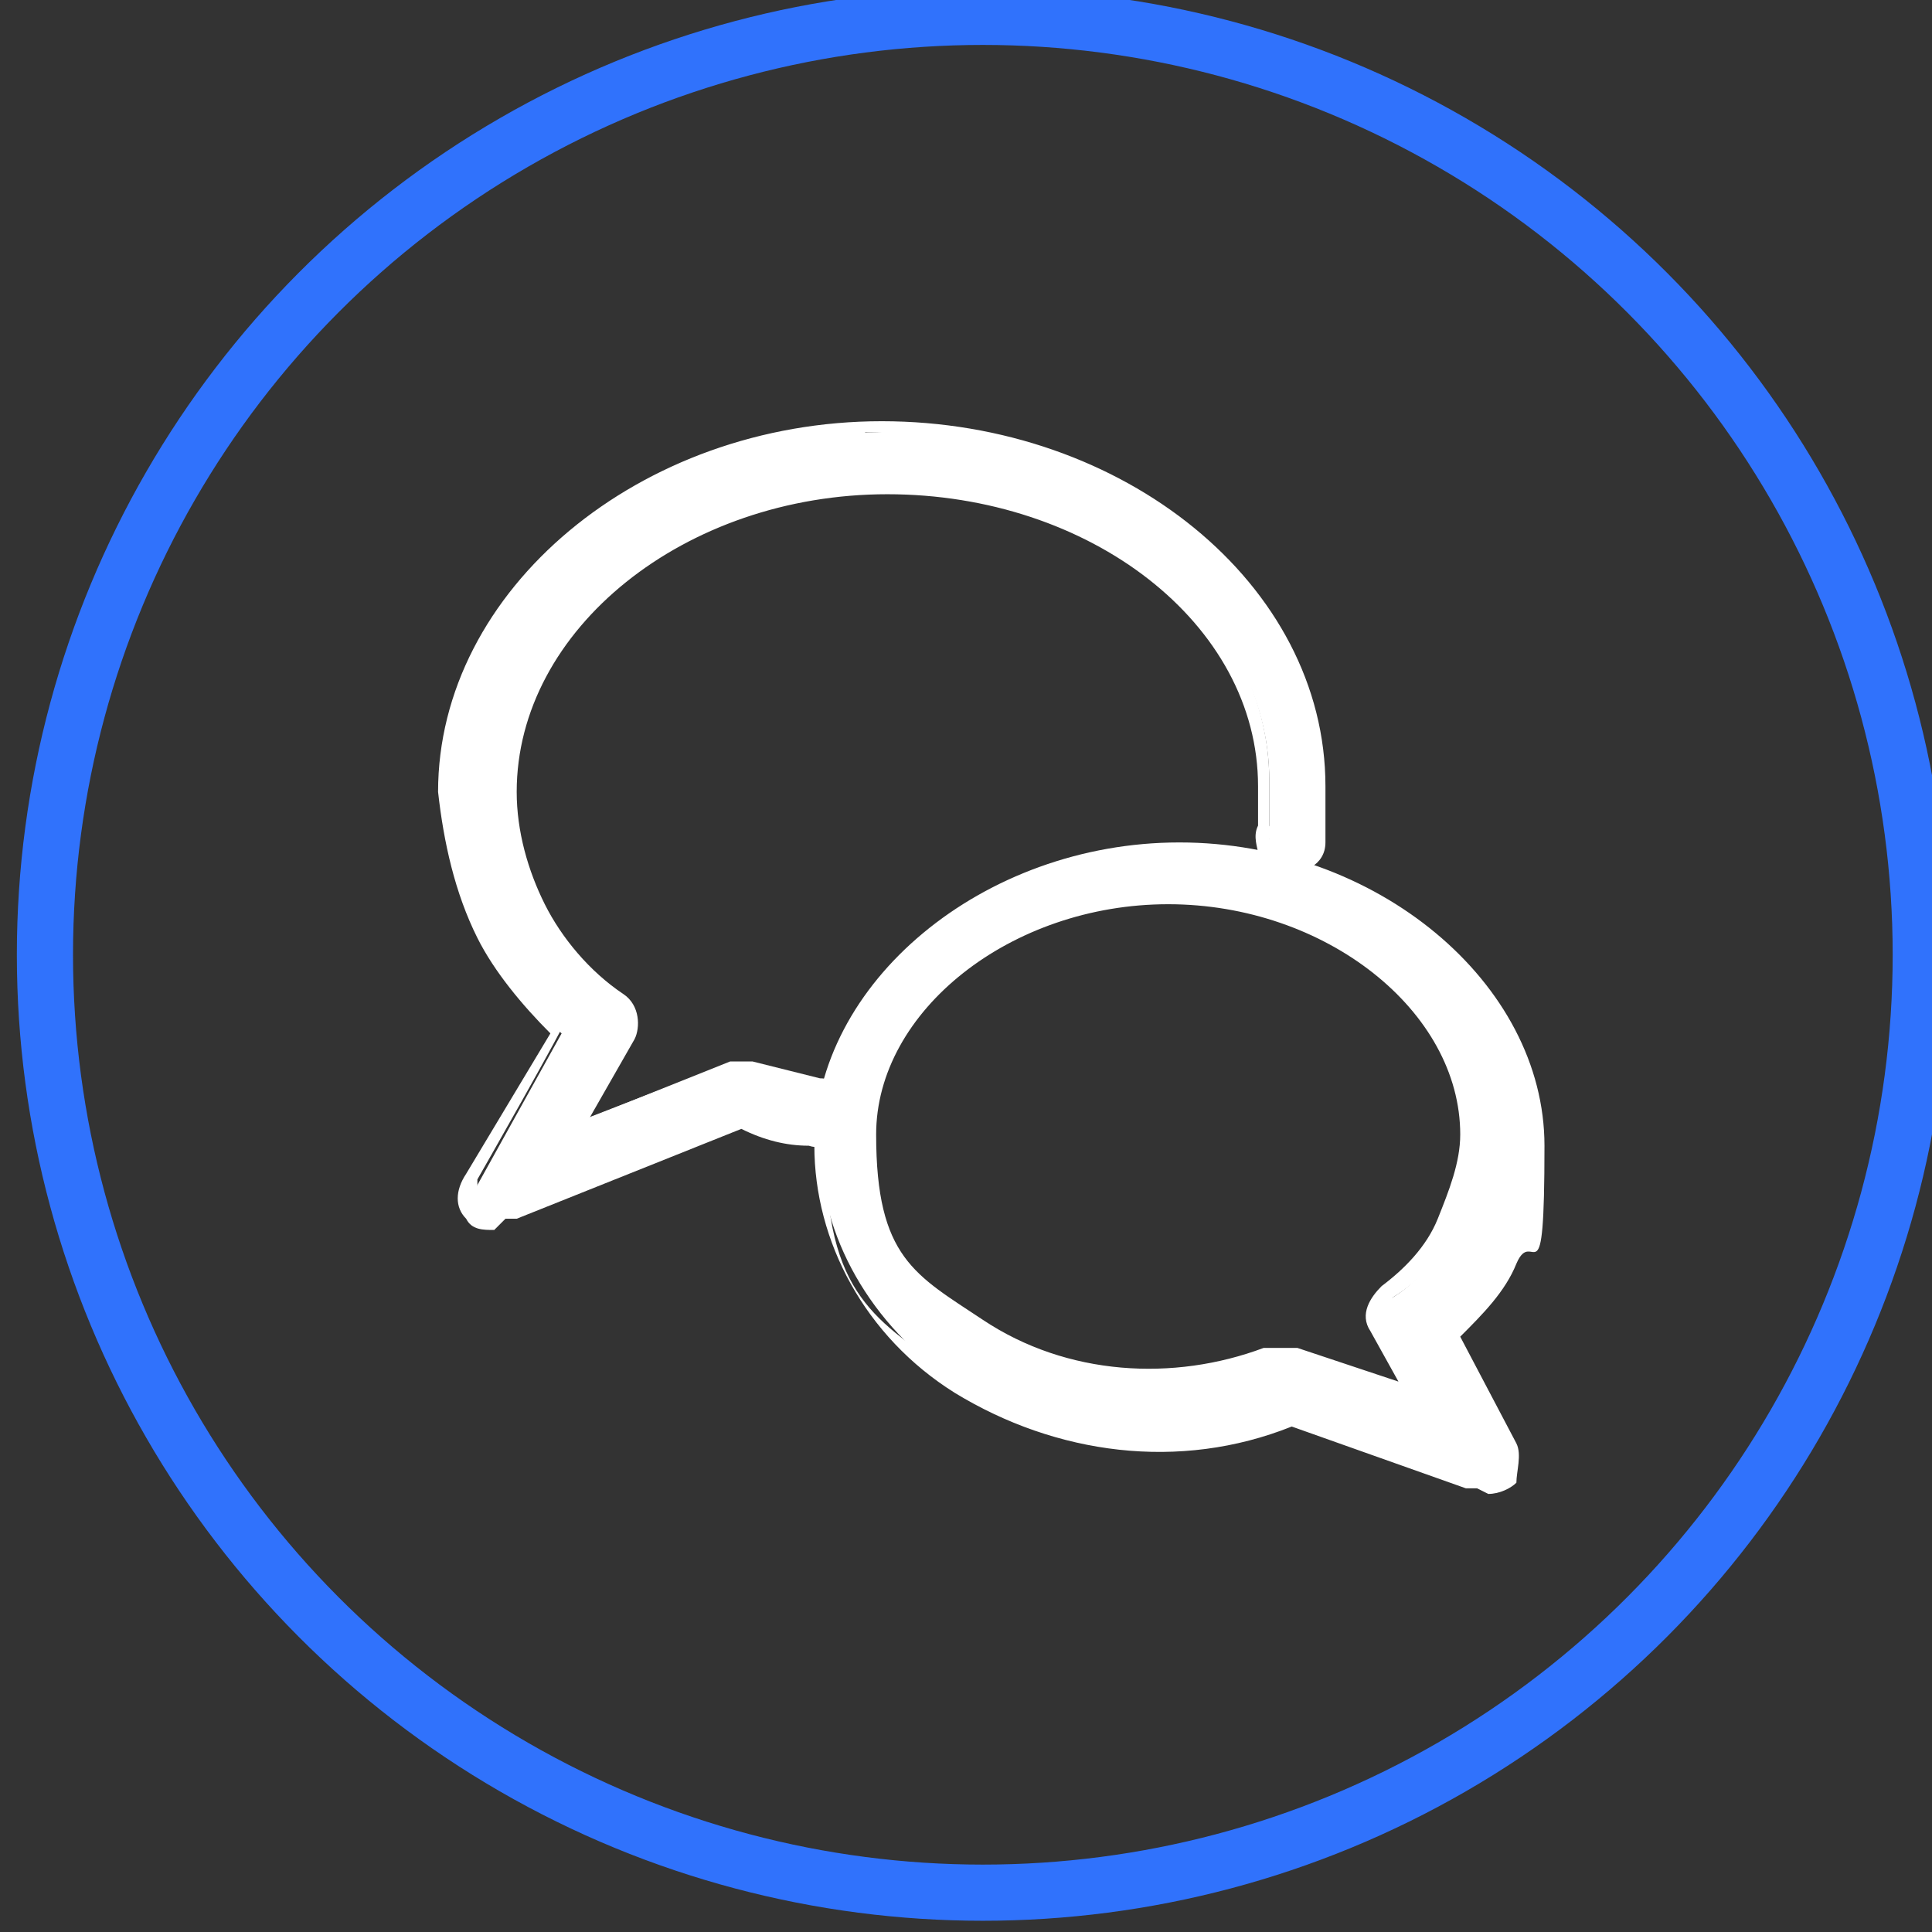
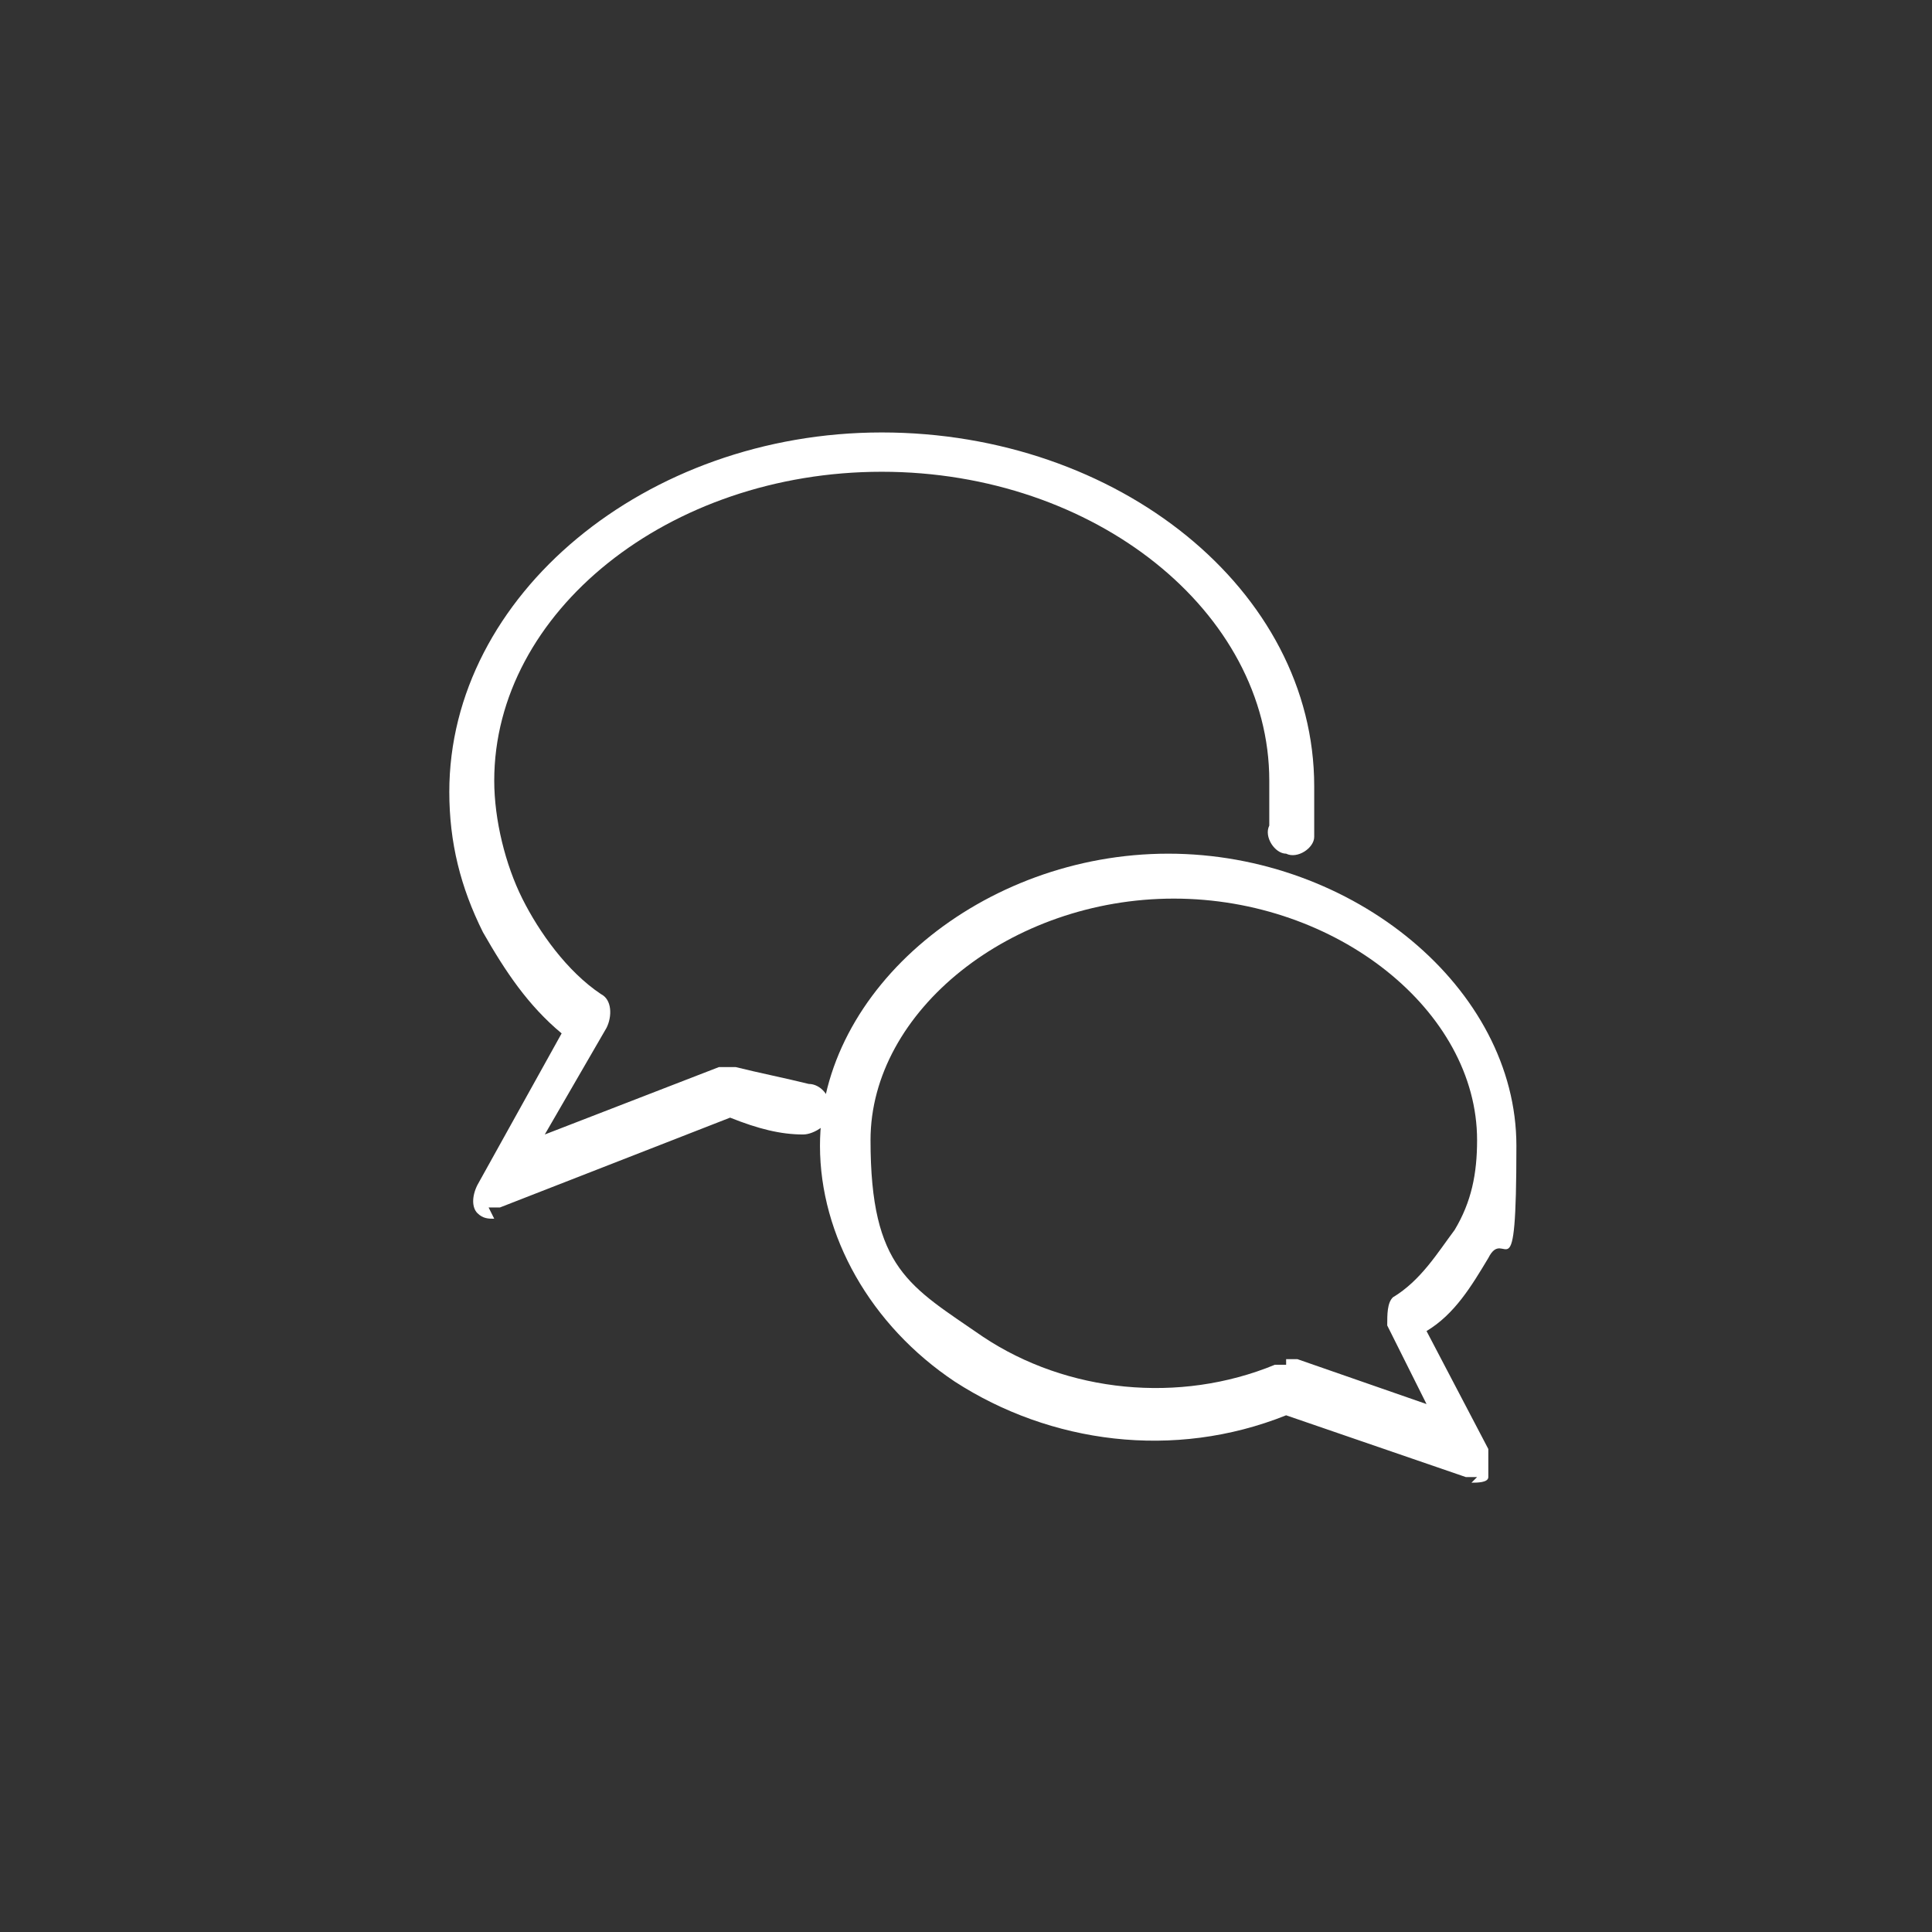
<svg xmlns="http://www.w3.org/2000/svg" id="Layer_2" version="1.1" viewBox="0 0 34.4 34.4">
  <rect x="0" y="0" width="34.4" height="34.4" fill="#333333" stroke="none" />
  <defs>
    <style>
      .st0 {
        fill: #fff;
      }

      .st1 {
        fill: none;
        stroke: #3072fc;
        stroke-miterlimit: 10;
      }
    </style>
  </defs>
  <g id="Layer_1-2">
-     <circle class="st1" cx="17.5" cy="17" r="16.7" />
    <g>
      <g>
        <path class="st0" d="M26.3,26.3s0,0-.2,0l-3.2-1.1c-2,.8-4.2.5-5.9-.6-1.5-1-2.4-2.6-2.4-4.2,0-2.8,2.9-5.2,6.2-5.2s6.2,2.4,6.2,5.2-.2,1.4-.5,2c-.3.5-.6,1-1.1,1.3l1.1,2.1c0,.2,0,.4,0,.5,0,.1-.2.1-.3.1h0ZM22.9,24.2s0,0,.2,0l2.3.8-.7-1.4c0-.2,0-.4.1-.5.5-.3.8-.8,1.1-1.2.3-.5.4-1,.4-1.6,0-2.3-2.5-4.3-5.4-4.3s-5.4,2-5.4,4.3.7,2.6,2,3.5c1.5,1,3.5,1.2,5.2.5,0,0,.1,0,.2,0h0Z" />
-         <path class="st0" d="M26.3,26.5c0,0-.2,0-.2,0l-3.1-1.1c-2,.8-4.2.5-6-.6-1.6-1-2.5-2.7-2.5-4.4,0-2.9,3-5.4,6.5-5.4s6.5,2.5,6.5,5.4-.2,1.4-.5,2.1c-.2.5-.6.9-1,1.3l1,1.9c.1.2,0,.5,0,.7-.1.1-.3.2-.5.2h0ZM22.9,24.9l3.2,1.2c0,0,.2,0,.2,0,0,0,0-.2,0-.2l-1.2-2.2h.1c.4-.5.8-.9,1-1.4.3-.6.5-1.2.5-1.9,0-2.7-2.8-5-6-5s-6,2.3-6,5,.9,3.1,2.3,4.1c1.7,1.1,3.8,1.3,5.7.6h0s0,0,0,0ZM25.8,25.4l-2.8-1s-.1,0-.2,0c-1.8.8-3.8.6-5.5-.5-1.4-.9-2.1-2.2-2.1-3.7,0-2.4,2.6-4.6,5.6-4.6s5.6,2.1,5.6,4.5-.1,1.2-.4,1.7-.7,1-1.2,1.3c0,0-.1.2,0,.3l1,1.9h0ZM22.9,24c0,0,.2,0,.2,0l1.8.6-.5-.9c-.2-.3,0-.6.2-.8.4-.3.8-.7,1-1.2.2-.5.4-1,.4-1.5,0-2.2-2.4-4.1-5.2-4.1s-5.2,1.9-5.2,4.1.7,2.5,1.9,3.3c1.5,1,3.4,1.1,5,.5,0,0,.2,0,.2,0Z" />
      </g>
      <g>
        <path class="st0" d="M8.8,21.7c-.1,0-.2,0-.3-.1-.1-.1-.1-.3,0-.5l1.5-2.7c-.6-.5-1-1.1-1.4-1.8-.4-.8-.6-1.6-.6-2.5,0-3.5,3.5-6.4,7.7-6.4s7.7,2.8,7.7,6.3,0,.6,0,.9c0,.2-.3.4-.5.3-.2,0-.4-.3-.3-.5,0-.2,0-.5,0-.8,0-3-3.1-5.5-6.9-5.5s-6.9,2.5-6.9,5.5c0,.7.2,1.5.5,2.1s.8,1.3,1.4,1.7c.2.1.2.4.1.6l-1.1,1.9,3.1-1.2c0,0,.2,0,.3,0,.4.1.9.2,1.3.3.2,0,.4.2.4.5,0,.2-.3.4-.5.4-.4,0-.8-.1-1.3-.3l-4.1,1.6s-.1,0-.2,0h0Z" />
-         <path class="st0" d="M8.8,21.9c-.2,0-.4,0-.5-.2-.2-.2-.2-.5,0-.8l1.5-2.5c-.5-.5-1-1.1-1.3-1.7-.4-.8-.6-1.7-.7-2.6,0-3.6,3.6-6.6,7.9-6.6s7.9,2.9,7.9,6.5,0,.6,0,1c0,.4-.4.6-.8.5-.2,0-.3-.1-.4-.3,0-.1-.1-.3,0-.5,0-.2,0-.5,0-.7,0-2.9-3-5.2-6.6-5.2s-6.6,2.4-6.6,5.3c0,.7.2,1.4.5,2,.3.6.8,1.2,1.4,1.6.3.2.3.6.2.8l-.8,1.4,2.5-1c.1,0,.3,0,.4,0,.4.1.8.2,1.2.3.4,0,.6.4.5.7,0,.4-.4.6-.7.5-.4,0-.8-.1-1.2-.3l-4,1.6c0,0-.2,0-.2,0h0ZM15.6,7.9c-4.1,0-7.5,2.8-7.5,6.1,0,.8.2,1.7.6,2.4.3.6.8,1.2,1.3,1.7h.1c0,.1-1.6,2.9-1.6,2.9,0,0,0,.2,0,.2,0,0,.2,0,.2,0l4.2-1.6h0c.4.1.8.2,1.2.3.1,0,.2,0,.2-.2,0-.1,0-.2-.2-.2-.4,0-.9-.2-1.3-.3,0,0-.1,0-.1,0l-3.6,1.4,1.4-2.4c0,0,0-.2,0-.3-.6-.5-1.1-1.1-1.5-1.8s-.5-1.5-.6-2.2c0-3.1,3.2-5.7,7.1-5.7s7.1,2.6,7.1,5.7,0,.5,0,.8c0,0,0,.1,0,.2s0,0,.1,0c.1,0,.2,0,.2-.2,0-.3,0-.6,0-.9,0-3.4-3.4-6.1-7.5-6.1h0Z" />
      </g>
    </g>
  </g>
</svg>